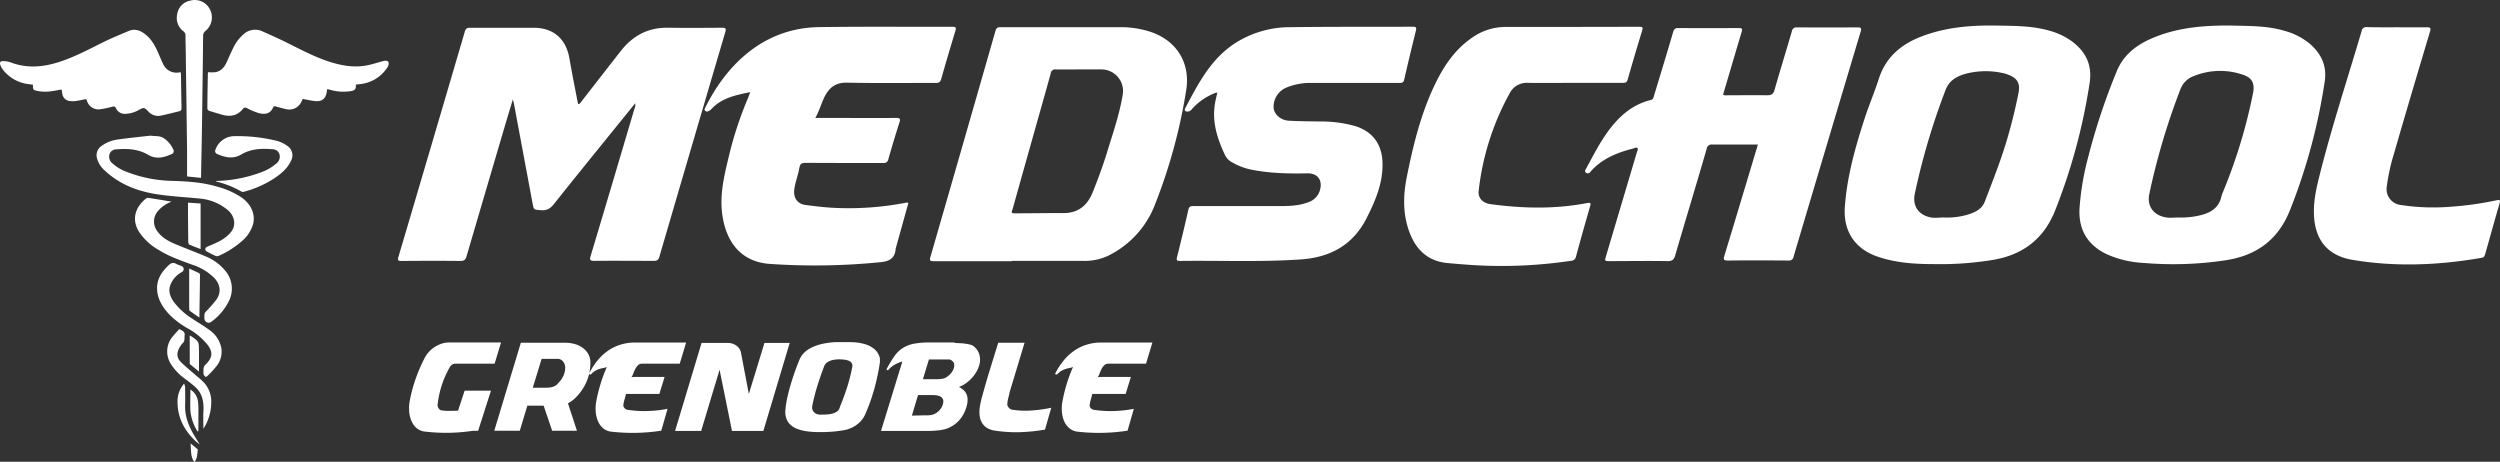
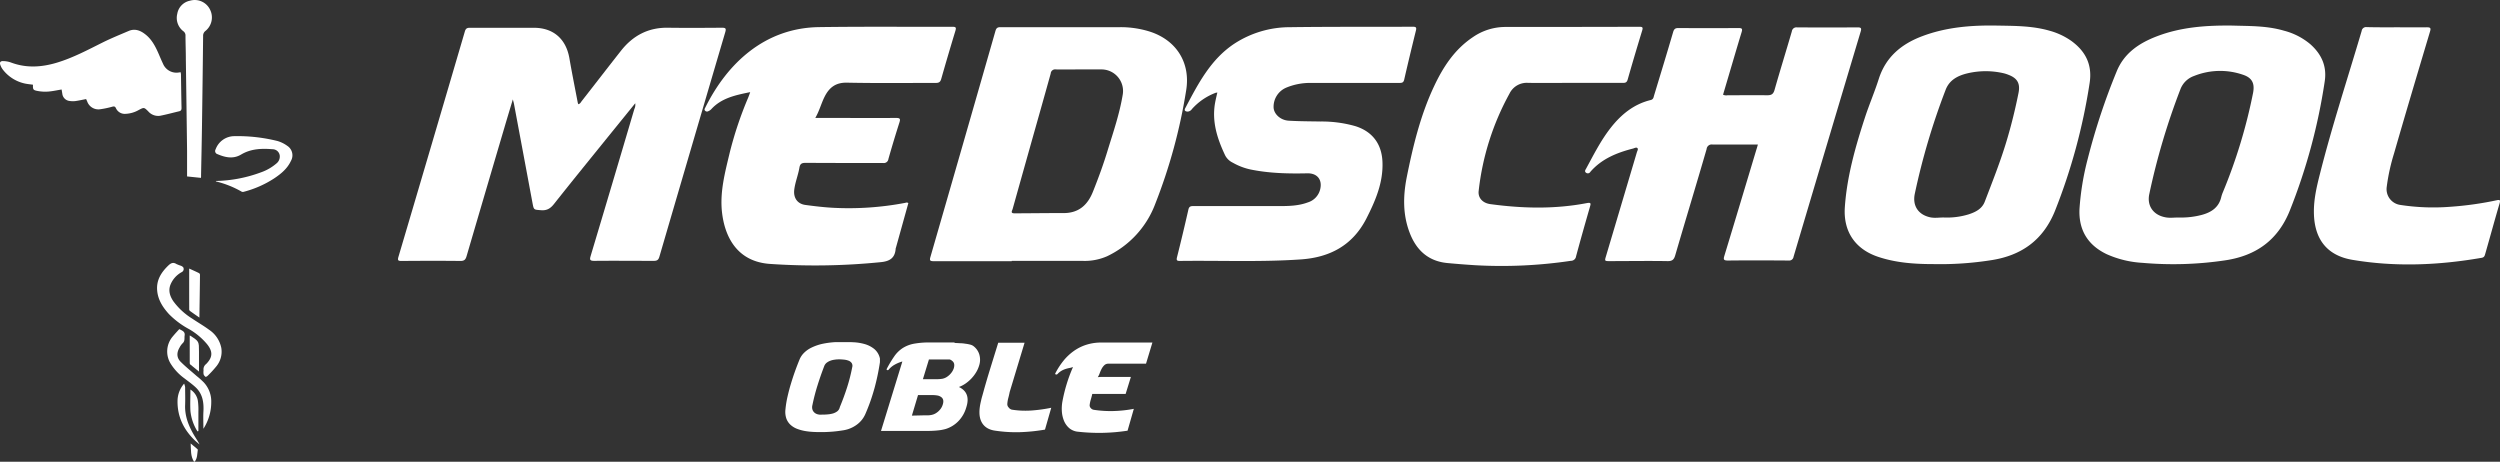
<svg xmlns="http://www.w3.org/2000/svg" id="Calque_1" data-name="Calque 1" width="343.58mm" height="63.46mm" viewBox="0 0 973.94 179.88">
  <rect x="0" y="0" width="973.94" height="179.88" fill="#333333" stroke="none" />
  <defs>
    <clipPath id="clip-path" transform="translate(0 0.04)">
-       <rect x="159.26" y="133.42" width="148.39" height="35.44" style="fill: none" />
-     </clipPath>
+       </clipPath>
    <clipPath id="clip-path-2" transform="translate(0 0.04)">
      <rect x="305.88" y="133.24" width="36.92" height="35.1" style="fill: none" />
    </clipPath>
    <clipPath id="clip-path-3" transform="translate(0 0.04)">
      <rect x="343.26" y="133.35" width="105.66" height="35.51" style="fill: none" />
    </clipPath>
  </defs>
  <title>logo2</title>
  <g>
-     <path d="M138.62,33c.13,1.77-.39,2.27-2.48,2.54a18.89,18.89,0,0,1-7.66-.64l-1-.25c-.07.4-.13.72-.18,1-.37,2.77-1.86,4-4.66,3.67-1.56-.17-3.09-.53-4.71-.82-.12.23-.26.54-.41.84a5.19,5.19,0,0,1-6.26,3.09c-1.28-.28-2.53-.65-3.79-1-.5-.15-.83-.15-1.08.4-1,2.33-2.92,2.85-5.56,2.19a25,25,0,0,1-4.54-1.89c-.64-.3-1.12-.43-1.61.19-2.19,2.77-5,3.24-8.25,2.3-1.68-.49-3.37-1-5-1.5a1.11,1.11,0,0,1-.64-.83c0-4.61.11-9.23.19-13.84a1.2,1.2,0,0,1,.1-.37,16.25,16.25,0,0,0,2.79,0c2.26-.37,3.54-1.92,4.44-3.91,1.07-2.37,2.09-4.79,3.36-7.06a15.67,15.67,0,0,1,2.94-3.55,6.64,6.64,0,0,1,7.73-1.33c3.28,1.43,6.53,2.91,9.73,4.5,5.51,2.74,10.94,5.64,16.85,7.46,4.83,1.49,9.72,2.22,14.73,1.09,1.84-.41,3.64-1,5.46-1.48.81-.21,1.85-.41,2.25.4a2.62,2.62,0,0,1-.47,2.06,14.37,14.37,0,0,1-10.13,6.41c-.65.1-1.3.14-1.95.21A1.77,1.77,0,0,0,138.62,33Z" transform="translate(0 0.04)" style="fill: #fff" />
    <path d="M33.55,38.55c-1.48.28-2.85.6-4.24.79a8.56,8.56,0,0,1-2.26-.06,3.18,3.18,0,0,1-2.77-2.79c-.09-.57-.19-1.14-.28-1.67-1.79.29-3.49.68-5.22.81a15.77,15.77,0,0,1-4-.21c-1.9-.34-2-.58-1.93-2.46-1.07-.16-2.16-.24-3.23-.48A14.78,14.78,0,0,1,1.05,27a6.76,6.76,0,0,1-.91-1.72c-.37-1,0-1.56,1.07-1.52a9.6,9.6,0,0,1,3,.52c6,2.27,11.92,1.89,17.91.1,6.33-1.9,12.1-5,18-7.94,3.29-1.62,6.68-3,10.08-4.45,2.2-.91,4.23-.29,6.09,1.1,2.76,2,4.24,4.91,5.55,7.91.54,1.27,1.07,2.53,1.66,3.77a5.68,5.68,0,0,0,6.32,3.4l.57-.08c0,.3.1.56.11.82.07,4.37.12,8.75.22,13.12,0,.75-.22,1.14-1,1.3-2.43.57-4.85,1.24-7.3,1.72a5.11,5.11,0,0,1-4.72-1.77c-1.6-1.56-1.62-1.52-3.58-.51a11.26,11.26,0,0,1-5.18,1.53,3.75,3.75,0,0,1-3.77-2.19c-.34-.73-.74-.77-1.45-.58a34.23,34.23,0,0,1-4.81,1,4.62,4.62,0,0,1-4.92-3Z" transform="translate(0 0.04)" style="fill: #fff" />
-     <path d="M58.68,52.8c1.75.29,3.55-.06,5.12,1a9.82,9.82,0,0,1,3.63,4.26,1.25,1.25,0,0,1-.24,1.75,1.2,1.2,0,0,1-.39.2c-3,1.35-6,2.08-9.07.27-3.84-2.29-8-2.47-12.28-2.15A2.81,2.81,0,0,0,42.67,60a3.27,3.27,0,0,0,1,3.48,17.23,17.23,0,0,0,6,3.55,51.63,51.63,0,0,0,17.38,3.39c6.12.17,12.22.58,18.13,2.42a31.07,31.07,0,0,1,9,4.1c3.62,2.57,5.36,6.44,4.44,10.24a13.75,13.75,0,0,1-4.57,6.87,34.78,34.78,0,0,1-9,5.64,1.55,1.55,0,0,1-1.12-.07c-1.15-.52-2.29-1.09-3.39-1.72a1.22,1.22,0,0,1-.6-.89,1.32,1.32,0,0,1,.7-.92c2.73-1.13,5.5-2.19,7.79-4.15,1.71-1.46,3-3.17,2.79-5.57a6.74,6.74,0,0,0-2.67-4.72,19.44,19.44,0,0,0-10.73-4.34c-5.67-.58-11.4-.84-17-1.73-7.37-1.16-14.19-3.85-19.8-9a9.86,9.86,0,0,1-3.24-5,4.35,4.35,0,0,1,1.74-4.74,13.79,13.79,0,0,1,6.66-2.57C50.35,53.67,54.52,53.27,58.68,52.8Z" transform="translate(0 0.04)" style="fill: #fff" />
    <path d="M78.28,69.25l-5.4-.56V58.75q-.22-17.8-.48-35.62c0-3.06-.12-6.13-.14-9.19a2,2,0,0,0-.83-1.82,6.51,6.51,0,0,1-2.38-6.73A6.26,6.26,0,0,1,74,.23a6.62,6.62,0,0,1,7.84,3.5A6.76,6.76,0,0,1,80.05,12a2.33,2.33,0,0,0-.92,2q-.19,17.82-.45,35.63c-.09,6.19-.23,12.39-.35,18.58A5.33,5.33,0,0,1,78.28,69.25Z" transform="translate(0 0.04)" style="fill: #fff" />
-     <path d="M66.84,78.53a12.48,12.48,0,0,0-5.3,3.64,6.19,6.19,0,0,0-.15,8c1.83,2.48,4.43,3.87,7.19,5,3.77,1.56,7.59,3,11.36,4.59A19.36,19.36,0,0,1,87.39,105a10.82,10.82,0,0,1,1.52,12.75,22.23,22.23,0,0,1-6.91,7.8,1.72,1.72,0,0,1-2.25-.92,1.31,1.31,0,0,1-.09-.28,10.13,10.13,0,0,1,0-2.06,2.21,2.21,0,0,1,.61-1,49.76,49.76,0,0,0,4.1-4.71c1.89-2.82,1.46-5.81-.86-8.31a21.5,21.5,0,0,0-8.57-5.17c-4.45-1.66-8.94-3.17-13-5.7a22.49,22.49,0,0,1-7.82-7.2c-3-4.93-1.34-9.62,2.79-12.93a1.22,1.22,0,0,1,.85-.23C60.81,77.5,63.82,78,66.84,78.53Z" transform="translate(0 0.04)" style="fill: #fff" />
    <path d="M84.05,70.46a53.52,53.52,0,0,0,17.61-3.36,18.67,18.67,0,0,0,6.12-3.54A3.43,3.43,0,0,0,109,60.72a2.83,2.83,0,0,0-2.84-2.63c-4.26-.35-8.45-.2-12.28,2.1C90.8,62,87.72,61.29,84.7,60A1.26,1.26,0,0,1,84,58.13,7.79,7.79,0,0,1,91.18,53a64.48,64.48,0,0,1,17,1.91,12.55,12.55,0,0,1,3.75,1.87,4.38,4.38,0,0,1,1.42,5.84c-1.38,3-3.86,5.06-6.55,6.84a40.15,40.15,0,0,1-11.75,5.19,1.27,1.27,0,0,1-.86,0,38,38,0,0,0-10-4Z" transform="translate(0 0.04)" style="fill: #fff" />
    <path d="M79.3,144.2a2.55,2.55,0,0,1,1-2.42c2.62-2.65,2.68-4.9.3-7.82a26.06,26.06,0,0,0-6.94-5.78,32.85,32.85,0,0,1-7.82-5.84c-2.43-2.67-4.33-5.59-4.62-9.32-.31-4,1.61-7,4.41-9.68,1-.93,1.88-1.31,3.12-.52a16.67,16.67,0,0,0,1.82.7c.35.17.82.45.9.77a1.33,1.33,0,0,1-.63,1.65,9.73,9.73,0,0,0-4.51,5.13c-.79,2.29-.08,4.33,1.19,6.23a26.2,26.2,0,0,0,7.39,6.8c2.17,1.47,4.44,2.77,6.54,4.32a11.14,11.14,0,0,1,4.77,7.1,9,9,0,0,1-1.93,7.15,41.17,41.17,0,0,1-3.41,3.7c-.21.21-.7.47-.82.38a2.13,2.13,0,0,1-.75-1A6.19,6.19,0,0,1,79.3,144.2Z" transform="translate(0 0.04)" style="fill: #fff" />
    <path d="M69.84,128.17c1.29.65,2.31,1,2.09,2.5-.16,1,.21,2.11-.77,3a6.39,6.39,0,0,0-1.2,1.67c-1.19,2-1.17,4,.45,5.59,2,2,4.14,3.7,6.23,5.54a30.79,30.79,0,0,1,2.76,2.47,10.86,10.86,0,0,1,2.9,7.62A19.15,19.15,0,0,1,79.24,167c0-2.17-.11-4.36,0-6.54.22-3.62-.25-7-3-9.59-1.38-1.29-2.94-2.38-4.43-3.54a20.28,20.28,0,0,1-5.21-5.52A9,9,0,0,1,67.33,131C68.15,130,69.05,129.06,69.84,128.17Z" transform="translate(0 0.04)" style="fill: #fff" />
-     <path d="M78.15,97c-1.64-.64-3-1.13-4.37-1.73-.25-.12-.43-.66-.44-1-.06-3.61-.08-7.23-.1-10.85V78.9l4.91.34Z" transform="translate(0 0.04)" style="fill: #fff" />
    <path d="M73.7,104.58c1.26.57,2.57,1.15,3.85,1.78a.86.86,0,0,1,.36.64c-.06,5.49-.15,11-.23,16.68-1.35-.94-2.55-1.76-3.73-2.63a.85.85,0,0,1-.24-.62C73.7,115.21,73.7,110,73.7,104.58Z" transform="translate(0 0.04)" style="fill: #fff" />
    <path d="M71.73,149.4a6.24,6.24,0,0,1,.39,1.34c0,2.34.09,4.69,0,7-.16,4.34,1.36,8.15,3.5,11.79.69,1.18,1.48,2.31,2.13,3.59-.64-.55-1.3-1.07-1.9-1.65-4.28-4.17-6.75-9.15-6.69-15.23A10.43,10.43,0,0,1,71.73,149.4Z" transform="translate(0 0.04)" style="fill: #fff" />
    <path d="M73.91,130.65l.25.11c3.38,2.18,3.37,2.18,3.36,6.22v7.74c-1.28-1-2.38-1.91-3.45-2.83-.14-.12-.15-.43-.15-.66C73.91,137.73,73.91,134.22,73.91,130.65Z" transform="translate(0 0.04)" style="fill: #fff" />
    <path d="M76.92,168a18.32,18.32,0,0,1-2.74-8c-.14-2.71,0-5.44,0-8.29a6.39,6.39,0,0,1,2.9,4.34,25.88,25.88,0,0,1,.21,4.31v7.53Z" transform="translate(0 0.04)" style="fill: #fff" />
    <path d="M75.6,179.84c-1.4-2.13-1.18-4.56-1.32-7.12,1,.81,1.77,1.47,2.57,2.15.1.09.23.23.21.33-.25,1.54-.13,3.17-1.14,4.51C75.89,179.76,75.8,179.76,75.6,179.84Z" transform="translate(0 0.04)" style="fill: #fff" />
    <path d="M247.47,40.19l-9,11.1c-7.57,9.37-15.18,18.7-22.65,28.14-1.4,1.76-2.77,2.6-5.06,2.42-2.8-.23-2.79-.06-3.3-2.76q-3.6-19.32-7.22-38.63c-.09-.47-.23-.92-.45-1.78-1.18,3.92-2.26,7.49-3.31,11.07q-7.38,25-14.71,50c-.4,1.38-.93,1.88-2.42,1.87-7.63-.09-15.26-.06-22.89,0-1.23,0-1.67-.12-1.25-1.56q13-43.9,25.89-87.86c.33-1.13.86-1.43,2-1.42,8.28.05,16.57,0,24.86,0,7.57,0,12.5,4.29,13.84,11.74,1,5.8,2.17,11.59,3.27,17.38a3.68,3.68,0,0,0,.23.66c.8-.2,1-.85,1.42-1.34,5.07-6.48,10.09-13,15.18-19.46,4.66-5.93,10.66-9.13,18.35-9,7,.1,14,.05,20.93,0,1.38,0,1.83.17,1.37,1.71Q269.66,56.24,256.87,100c-.38,1.31-1,1.59-2.26,1.58-7.69,0-15.38-.08-23.07,0-1.82,0-1.86-.49-1.41-2q8.56-28.56,17-57.16A3.76,3.76,0,0,0,247.47,40.19Z" transform="translate(0 0.04)" style="fill: #fff" />
    <path d="M869.81,9.92c6.3.21,13.23,0,20,2a26,26,0,0,1,10.24,5.26c4.32,3.83,6.51,8.52,5.61,14.45A225.52,225.52,0,0,1,892.05,82C887.43,93.5,878.94,99.55,867,101.36a137.13,137.13,0,0,1-32.26,1,39.64,39.64,0,0,1-14-3.37c-7.37-3.52-11-9.41-10.62-17.62a103.25,103.25,0,0,1,3.21-19.53,252.54,252.54,0,0,1,11.25-34c2.92-7.23,8.87-11.16,15.81-13.79C849.67,10.52,859.39,9.79,869.81,9.92ZM849,84.7a31.62,31.62,0,0,0,8.66-1c3.77-1,6.78-2.91,7.71-7.07A13.07,13.07,0,0,1,866,74.8a205.1,205.1,0,0,0,11.75-38.69c.68-3.62-.34-5.81-3.84-7a27.28,27.28,0,0,0-19.21.46,8.8,8.8,0,0,0-5.24,5.1,266.21,266.21,0,0,0-12.17,41c-.91,4.48,1.61,8,6.11,8.9C845.29,85,847.12,84.64,849,84.7Z" transform="translate(0 0.04)" style="fill: #fff" />
    <path d="M753.13,102.84c-7.3,0-14.53-.5-21.51-2.85-8.9-3-13.54-9.86-12.92-19.23.81-12,4.1-23.54,7.81-34.93,1.66-5.09,3.78-10,5.41-15.12,2.74-8.57,8.84-13.61,16.92-16.65,9.41-3.55,19.21-4.32,29.21-4.14,6.85.13,13.71.07,20.39,2a27.14,27.14,0,0,1,8.38,3.89c5.7,4.09,8.39,9.42,7.23,16.62a228,228,0,0,1-13.48,49.68c-4.61,11.41-13.08,17.44-25,19.23A127.68,127.68,0,0,1,753.13,102.84Zm4.48-18.14A28.68,28.68,0,0,0,767,83.44c2.66-.88,5.15-2.12,6.22-4.93,3-7.83,6.1-15.62,8.51-23.67,1.85-6.16,3.38-12.39,4.64-18.7.72-3.61-.42-5.69-3.82-7a13.38,13.38,0,0,0-2.38-.74,31,31,0,0,0-13.65.11c-3.76.9-7.1,2.56-8.58,6.52a266.69,266.69,0,0,0-12,40.5c-.94,4.7,1.48,8.18,6.19,9.12C754,85,755.78,84.61,757.61,84.7Z" transform="translate(0 0.04)" style="fill: #fff" />
    <path d="M684.83,56.26H667.19a2,2,0,0,0-2.32,1.61l0,.11c-4,13.82-8.21,27.61-12.24,41.44-.5,1.72-1.19,2.29-3,2.26-7.45-.13-14.9,0-22.35,0-2.2,0-2.2,0-1.6-2l12-40.38c.16-.55.63-1.21.22-1.64s-1.13,0-1.68.16c-6.32,1.62-12.25,4-16.66,9.09a1.13,1.13,0,0,1-1.56.42l-.16-.11c-.56-.45-.29-1,0-1.44,3-5.51,5.78-11.1,9.67-16.05,4.07-5.19,9-9.21,15.54-10.8,1.11-.27,1.13-1.1,1.36-1.85,2.49-8.2,5-16.4,7.4-24.62.35-1.18.82-1.59,2.07-1.58q11.71.09,23.43,0c1.36,0,1.57.31,1.18,1.61-2.27,7.46-4.45,15-6.66,22.42-.19.63-.36,1.25-.57,1.94a2.93,2.93,0,0,0,1.75.22c5.13,0,10.25-.07,15.38,0,1.69,0,2.45-.39,2.94-2.12,2.16-7.61,4.52-15.17,6.73-22.77a1.79,1.79,0,0,1,2-1.56h.09q11.72.09,23.43,0c1.38,0,1.72.22,1.29,1.66Q711.74,56.11,698.72,100a1.7,1.7,0,0,1-1.9,1.45l-.1,0c-7.87-.06-15.74-.08-23.61,0-1.74,0-1.74-.52-1.31-1.93,4.18-13.72,8.29-27.46,12.42-41.2C684.43,57.7,684.6,57.08,684.83,56.26Z" transform="translate(0 0.04)" style="fill: #fff" />
    <path d="M394.15,101.71H363.74c-1.41,0-1.67-.27-1.27-1.65q12.72-44,25.32-88c.32-1.1.73-1.52,1.92-1.52h46.68a38,38,0,0,1,11.27,1.64c10.52,3.26,16.23,12.1,14.44,23A210.52,210.52,0,0,1,450,79.53,36.9,36.9,0,0,1,431.26,99.8a21.67,21.67,0,0,1-9.4,1.79H394.15ZM420.63,27c-3.1,0-6.2.07-9.3,0a1.72,1.72,0,0,0-2,1.6c-2.58,9.29-5.21,18.57-7.83,27.84q-3.51,12.47-7,24.93c-.17.62-1,1.7.68,1.69,6.37,0,12.75-.12,19.13-.09,6,0,9.45-3.19,11.52-8.45C428,69.1,430,63.62,431.68,58c2.15-6.93,4.48-13.82,5.68-21a8.41,8.41,0,0,0-6.67-9.85,8.79,8.79,0,0,0-1.78-.15Z" transform="translate(0 0.04)" style="fill: #fff" />
    <path d="M292.26,35.85c-5.7,1.16-11.21,2.28-15.21,6.69a3.7,3.7,0,0,1-1.18.77,1,1,0,0,1-1.16-.2c-.39-.37-.23-.75,0-1.14,8.57-17.36,23.24-31.15,44.34-31.45,17.35-.25,34.7-.08,52.06-.13,1.29,0,1.46.33,1.1,1.54q-2.86,9.39-5.55,18.84c-.36,1.23-1,1.5-2.15,1.49-11.51,0-23,.14-34.53-.1-4.3-.09-6.82,1.78-8.64,5.29-1.39,2.7-2.1,5.67-3.72,8.45h5.18c8.77,0,17.53.07,26.3,0,1.6,0,1.73.42,1.28,1.82q-2.25,7.05-4.28,14.19a1.78,1.78,0,0,1-2,1.55l-.12,0c-10,0-20,0-30.05-.06-1.46,0-2.23.24-2.5,1.89-.49,2.87-1.63,5.6-2,8.51-.41,3.21,1.2,5.59,4.35,6,3.54.48,7.1.9,10.67,1.1A117,117,0,0,0,352.56,79c.4-.08.8-.3,1.31.08L349.05,96.4a1.93,1.93,0,0,0-.11.34c-.24,3.66-2.19,5-5.86,5.35a256.46,256.46,0,0,1-42.84.7c-13.28-.78-18-10.87-19-20.45-.79-7.81,1.22-15.26,3-22.73A143.73,143.73,0,0,1,291.47,38C291.73,37.32,292,36.67,292.26,35.85Z" transform="translate(0 0.04)" style="fill: #fff" />
    <path d="M473.89,36a23.44,23.44,0,0,0-9.53,6.43,2.21,2.21,0,0,1-1.63,1c-.89,0-1.52-.39-1-1.3,5-9.48,9.9-19.11,19.3-25.26a39.59,39.59,0,0,1,21.5-6.32c16-.22,32-.11,47.93-.18,1.13,0,1.45.27,1.16,1.44-1.57,6.37-3.11,12.74-4.57,19.13-.29,1.32-1,1.32-2,1.32l-35,0A24.2,24.2,0,0,0,501,34.14a8.09,8.09,0,0,0-4.84,7.69c.13,2.58,2.71,5,6,5.15,4.11.24,8.22.24,12.33.31a47.7,47.7,0,0,1,13.59,1.83c6.58,2.1,10.17,6.88,10.49,13.77.37,8.18-2.76,15.35-6.36,22.4-5.37,10.31-14.16,14.93-25.36,15.72-15.72,1.09-31.47.39-47.2.6-1.14,0-1.41-.24-1.12-1.43q2.33-9.27,4.44-18.58c.29-1.26.94-1.37,2-1.36h33.44c3.75,0,7.51-.09,11.1-1.44a7.05,7.05,0,0,0,4.8-5.09c.91-3.75-1.14-6.31-5-6.23-7.46.16-14.9,0-22.24-1.52a24.33,24.33,0,0,1-6.8-2.62,6.53,6.53,0,0,1-2.95-2.79c-3.1-6.54-5.27-13.2-3.95-20.54.22-1.23.53-2.45.79-3.67l.17-.27Z" transform="translate(0 0.04)" style="fill: #fff" />
    <path d="M613.21,32.24c-6,0-11.92.08-17.88,0a7.46,7.46,0,0,0-7.28,4.21,101.68,101.68,0,0,0-12,37.91c-.31,2.63,1.51,4.71,4.57,5.12,12.54,1.7,25.07,2,37.56-.4,1.74-.34,1.58.21,1.22,1.47-1.85,6.4-3.67,12.82-5.4,19.25a2,2,0,0,1-2,1.76,183,183,0,0,1-37.27,1.72q-5.44-.34-10.87-.85c-7.49-.71-12.13-5.07-14.7-11.84-2.67-7-2.57-14.18-1.15-21.47C550.44,57,553.33,45,558.58,33.78c3.58-7.67,8.07-14.6,15.29-19.4a22.27,22.27,0,0,1,12.43-3.92q26.21,0,52.41-.07c1.14,0,1.42.23,1.06,1.4-1.94,6.37-3.85,12.76-5.67,19.17-.33,1.15-.93,1.3-1.93,1.29C625.85,32.22,619.53,32.24,613.21,32.24Z" transform="translate(0 0.04)" style="fill: #fff" />
    <path d="M933.8,10.59c3.87,0,7.75.06,11.62,0,1.48,0,1.66.34,1.25,1.69-4.72,15.79-9.44,31.59-14,47.43a76.65,76.65,0,0,0-2.86,13.06,6.2,6.2,0,0,0,5.16,7,84.69,84.69,0,0,0,19.61.74,128.67,128.67,0,0,0,18.22-2.57c1.25-.27,1.27.17,1,1.18-1.95,6.6-3.75,13.25-5.66,19.89-.2.71-.42,1.22-1.34,1.38-16.75,2.9-33.55,3.63-50.36.79-9.87-1.66-14.9-8.05-15-18.48-.07-5,1.06-9.94,2.3-14.79,4.74-18.81,10.8-37.25,16.31-55.9A1.72,1.72,0,0,1,922,10.52h.08C925.92,10.63,929.86,10.59,933.8,10.59Z" transform="translate(0 0.04)" style="fill: #fff" />
    <polygon points="473.89 36.05 474.33 36.05 474.16 36.32 473.89 36.05" style="fill: #fff" />
    <g style="clip-path: url(#clip-path)">
      <path d="M291.73,153.43l6.08-19.87h9.84l-10.26,34.27H285.16L280.33,144l-7.18,23.83H263l10.31-34.27h10.3a5.57,5.57,0,0,1,1.66.25,5.5,5.5,0,0,1,1.52.74,5,5,0,0,1,1.17,1.13,4,4,0,0,1,.67,1.47Zm-34.86,0h-13c-.16.71-.34,1.41-.56,2.12a14.48,14.48,0,0,0-.46,2.11,1.56,1.56,0,0,0,.42,1.25,1.85,1.85,0,0,0,1.15.69,43.07,43.07,0,0,0,7.86.48,49,49,0,0,0,7.78-.85l-2.44,8.51a73.25,73.25,0,0,1-19.23.41,6.2,6.2,0,0,1-3.52-1.42,7.73,7.73,0,0,1-2-2.9,11.62,11.62,0,0,1-.81-3.68,15.15,15.15,0,0,1,.21-3.73,61.45,61.45,0,0,1,1.68-6.87,58.84,58.84,0,0,1,2.46-6.61,8.22,8.22,0,0,1-1.36.37,14.38,14.38,0,0,0-1.47.37,8.31,8.31,0,0,0-1.57.67,6.83,6.83,0,0,0-1.63,1.31.39.39,0,0,1-.23.14.52.52,0,0,1-.5,0,.25.25,0,0,1-.14-.39,29.16,29.16,0,0,1,3.15-4.88,20.35,20.35,0,0,1,4-3.79,17.47,17.47,0,0,1,4.9-2.46,19,19,0,0,1,5.95-.88h19.78l-2.48,8.24H250.15a2.25,2.25,0,0,0-1.59.59,5.69,5.69,0,0,0-1.05,1.43,11.63,11.63,0,0,0-.76,1.73,6.67,6.67,0,0,1-.74,1.49c.28,0,.61-.05,1-.07l1.86,0,3.71,0c1.58,0,3.68,0,6.32,0ZM212.62,151a10.5,10.5,0,0,0,2.13-.18,5.17,5.17,0,0,0,1.43-.51,3.72,3.72,0,0,0,1-.76l.8-.9a8.19,8.19,0,0,0,1.63-2.57,7.91,7.91,0,0,0,.58-3,3.46,3.46,0,0,0-.21-1.15,4,4,0,0,0-.57-1.08,3.06,3.06,0,0,0-.9-.78,2.32,2.32,0,0,0-1.17-.3H211L207.56,151Zm-.83,7h-6.35l-2.94,9.75h-9.94l10.35-34.27h17.34a13.57,13.57,0,0,1,3.5.46,9.73,9.73,0,0,1,3.13,1.43,7.7,7.7,0,0,1,2.25,2.43,6.7,6.7,0,0,1,.87,3.45,19,19,0,0,1-.76,5.34,17.73,17.73,0,0,1-2.27,4.92,19.49,19.49,0,0,1-2.51,3.15,12.51,12.51,0,0,1-3.2,2.42l3.5,10.67H215.1Zm-40.92,1a1.63,1.63,0,0,0,1.17.83,17.71,17.71,0,0,0,3.18.19c1.07,0,2.14-.05,3.22-.05l2.57-7.82h10.26l-5,15.64h-2.07a69.88,69.88,0,0,1-18.45.32,6.2,6.2,0,0,1-3.52-1.42,7.73,7.73,0,0,1-2-2.9,11.91,11.91,0,0,1-.83-3.68,15.19,15.19,0,0,1,.18-3.73,57.34,57.34,0,0,1,2.35-8.85,63.66,63.66,0,0,1,3.63-8.35,10.92,10.92,0,0,1,1.64-2.26,11.39,11.39,0,0,1,2.23-1.84,12.08,12.08,0,0,1,2.62-1.24,9,9,0,0,1,2.8-.46h20.34l-2.49,8.24H177.43a2.32,2.32,0,0,0-1.29.39,2.64,2.64,0,0,0-.92,1,36.84,36.84,0,0,0-3.13,7.06,37.72,37.72,0,0,0-1.61,7.56A2,2,0,0,0,170.87,159Z" transform="translate(0 0.04)" style="fill: #fff" />
    </g>
    <g style="clip-path: url(#clip-path-2)">
      <path d="M330,150.88a67.26,67.26,0,0,0,2-7.84,2,2,0,0,0-.23-1.68,2.6,2.6,0,0,0-1.26-.92,6.94,6.94,0,0,0-1.77-.39c-.65-.06-1.2-.1-1.66-.1s-1.09,0-1.7.1a7.56,7.56,0,0,0-1.77.39,5.55,5.55,0,0,0-1.54.82,3.09,3.09,0,0,0-1,1.41q-1.38,3.59-2.58,7.4t-2,7.73a3.16,3.16,0,0,0,0,1.64,2.64,2.64,0,0,0,.72,1.19,3,3,0,0,0,1.28.71,4.35,4.35,0,0,0,1.71.14c.58,0,1.25,0,2-.07a10.82,10.82,0,0,0,2.16-.34,5.31,5.31,0,0,0,1.82-.88,2.75,2.75,0,0,0,1-1.65Q328.77,154.72,330,150.88Zm10.63.46a72,72,0,0,1-3.55,10,10.09,10.09,0,0,1-3.4,4.14,11.89,11.89,0,0,1-4.92,2.07c-1.44.24-2.88.43-4.3.55s-2.86.19-4.3.19c-1.05,0-2.14,0-3.27-.07a25.2,25.2,0,0,1-3.36-.37,16.4,16.4,0,0,1-3.1-.87,8,8,0,0,1-2.51-1.57,6.2,6.2,0,0,1-1.59-2.44,8.25,8.25,0,0,1-.34-3.52,39.88,39.88,0,0,1,.8-4.94c.39-1.7.83-3.4,1.34-5.08s1.05-3.34,1.63-4.95,1.17-3.12,1.75-4.53a7.89,7.89,0,0,1,1.54-2.35,10.66,10.66,0,0,1,3-2.18,19,19,0,0,1,4.81-1.61,34.13,34.13,0,0,1,7-.62c1.35,0,2.81,0,4.39.09a19.4,19.4,0,0,1,4.51.69,10.59,10.59,0,0,1,3.79,1.91,6.6,6.6,0,0,1,2.26,3.79V141A89.53,89.53,0,0,1,340.64,151.34Z" transform="translate(0 0.04)" style="fill: #fff" />
    </g>
    <g style="clip-path: url(#clip-path-3)">
      <path d="M438.52,153.43h-13c-.15.71-.34,1.41-.55,2.12a12.26,12.26,0,0,0-.46,2.11,1.55,1.55,0,0,0,.41,1.25,1.88,1.88,0,0,0,1.15.69,43.18,43.18,0,0,0,7.87.48,48.87,48.87,0,0,0,7.77-.85l-2.44,8.51a73.17,73.17,0,0,1-19.22.41,6.14,6.14,0,0,1-3.52-1.42,7.64,7.64,0,0,1-2.05-2.9,11.62,11.62,0,0,1-.81-3.68,16.2,16.2,0,0,1,.21-3.73,61.45,61.45,0,0,1,1.68-6.87,58.84,58.84,0,0,1,2.46-6.61,8.22,8.22,0,0,1-1.36.37c-.47.09-1,.22-1.47.37a8.24,8.24,0,0,0-1.56.67,6.87,6.87,0,0,0-1.64,1.31c-.09.09-.16.14-.23.14a.52.52,0,0,1-.5,0,.25.25,0,0,1-.14-.39,29.16,29.16,0,0,1,3.15-4.88,20.35,20.35,0,0,1,4-3.79,17.61,17.61,0,0,1,4.9-2.46,19,19,0,0,1,6-.88h19.78l-2.49,8.24H431.81a2.22,2.22,0,0,0-1.59.59,5.49,5.49,0,0,0-1.06,1.43,14.15,14.15,0,0,0-.76,1.73,6.67,6.67,0,0,1-.73,1.49c.27,0,.6-.05,1-.07l1.87,0,3.7,0c1.58,0,3.69,0,6.32,0Zm-45.58,5.25a2.23,2.23,0,0,0,1.24.87,34.07,34.07,0,0,0,7.73.32,57.12,57.12,0,0,0,7.63-1.06l-2.44,8.51a70.5,70.5,0,0,1-9.79,1,54.4,54.4,0,0,1-9.43-.56c-2.7-.33-4.55-1.51-5.55-3.52s-1-4.76-.11-8.25a5.54,5.54,0,0,1,.14-.65c.06-.24.16-.63.32-1.17s.36-1.28.62-2.23.63-2.23,1.1-3.84,1.08-3.6,1.82-6,1.63-5.25,2.67-8.63h10.26l-5.8,19.19c-.15.79-.33,1.56-.53,2.3a12.14,12.14,0,0,0-.39,2.3A1.81,1.81,0,0,0,392.94,158.68Zm-28.29-11a13.63,13.63,0,0,0,2.48-.17,4.88,4.88,0,0,0,1.66-.66,6.92,6.92,0,0,0,1.7-1.5,6,6,0,0,0,1.06-1.86c.43-1.38.2-2.39-.69-3a2.06,2.06,0,0,0-.92-.5v0h-8.05l-2.35,7.69Zm-4.33,14.07c.55,0,1,0,1.45,0a9,9,0,0,0,1.08-.14,6,6,0,0,0,.88-.25,6.18,6.18,0,0,0,.82-.4,6.56,6.56,0,0,0,1.71-1.49,5.33,5.33,0,0,0,1-1.86c.46-1.38.24-2.4-.65-3a3.47,3.47,0,0,0-1.35-.57,12.21,12.21,0,0,0-2.37-.17h-5.25l-2.39,8Zm11.55-28.2,2.28.12c.75,0,1.45.11,2.11.21a13.6,13.6,0,0,1,1.75.34,3.37,3.37,0,0,1,1.17.53A6.45,6.45,0,0,1,381.5,138a7.27,7.27,0,0,1-.11,4.53,11.07,11.07,0,0,1-1.2,2.6,14.37,14.37,0,0,1-4.09,4.28,11.51,11.51,0,0,1-2.53,1.31q4.74,2.25,2.85,8a12.65,12.65,0,0,1-3,5.25,11.75,11.75,0,0,1-4.92,3.08,16.77,16.77,0,0,1-3,.57,37.49,37.49,0,0,1-4.28.21h-18l8.32-27.05a13.78,13.78,0,0,0-3.08,1.29,8.24,8.24,0,0,0-2.21,1.84.49.49,0,0,1-.57.23c-.23-.06-.32-.2-.26-.41a44.26,44.26,0,0,1,2.93-4.9,11.94,11.94,0,0,1,3.24-3.22,12.39,12.39,0,0,1,4.46-1.75,32.77,32.77,0,0,1,6.62-.48l9.2,0Z" transform="translate(0 0.04)" style="fill: #fff" />
    </g>
  </g>
</svg>